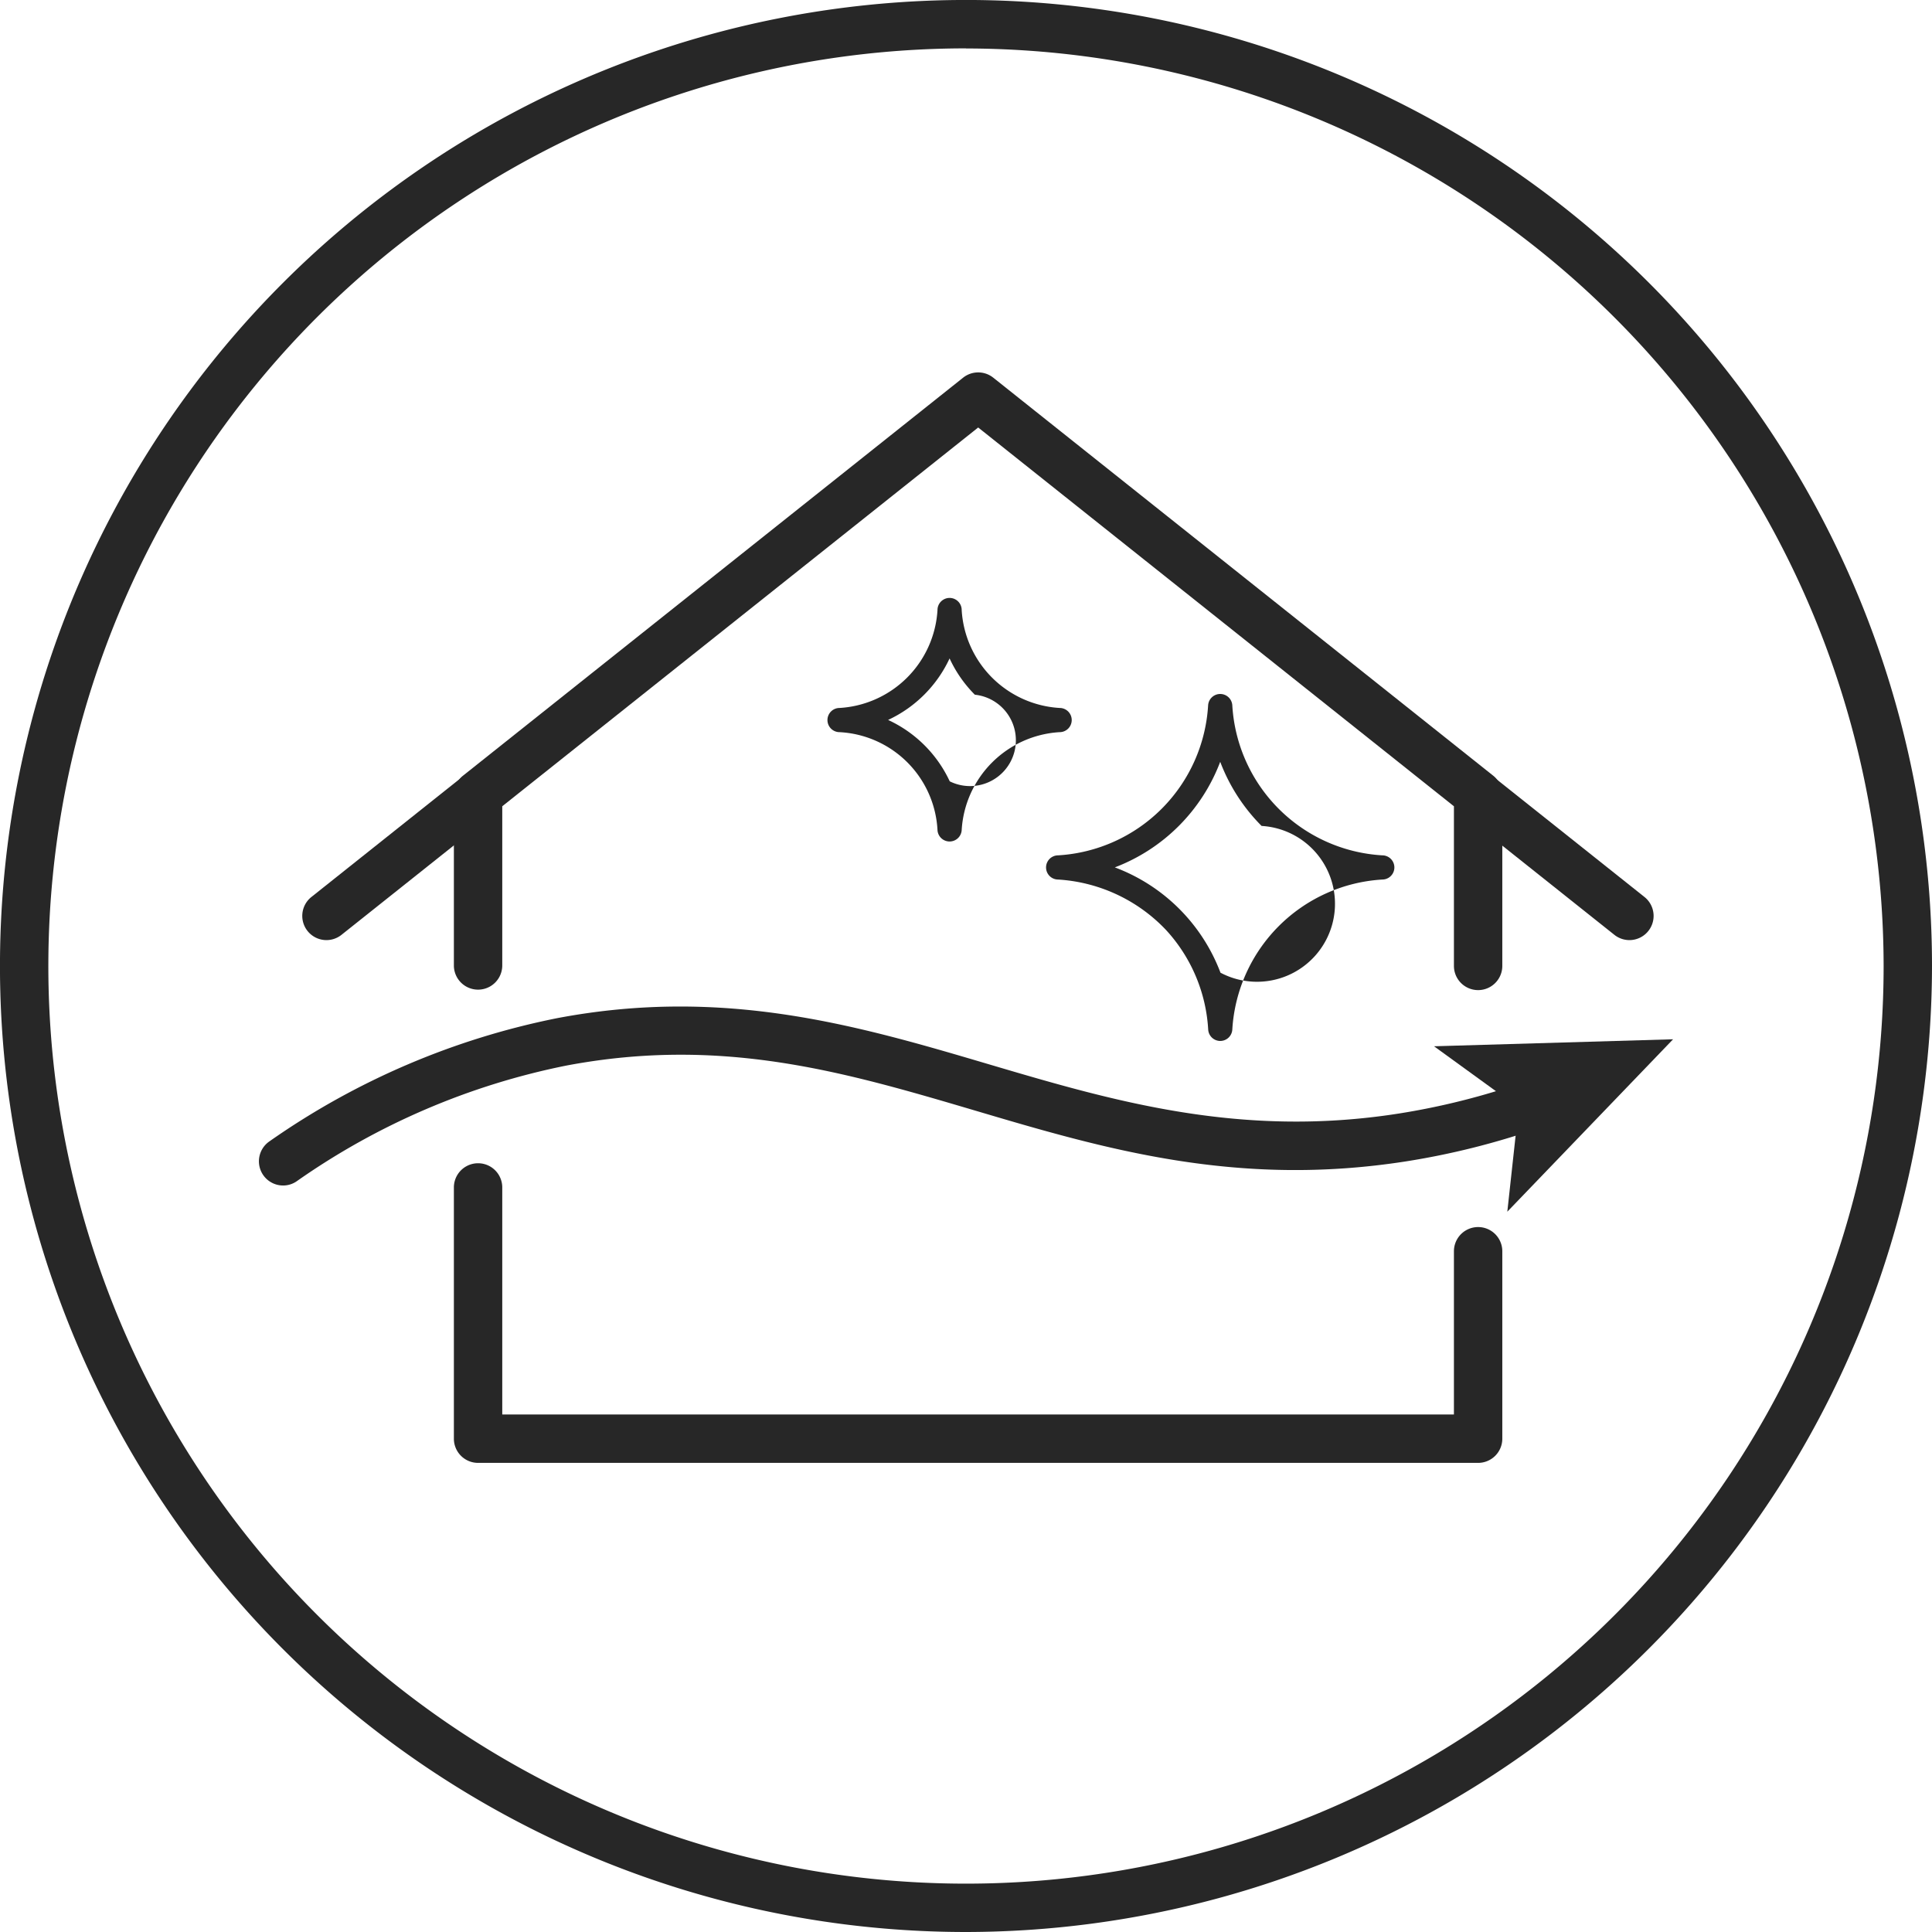
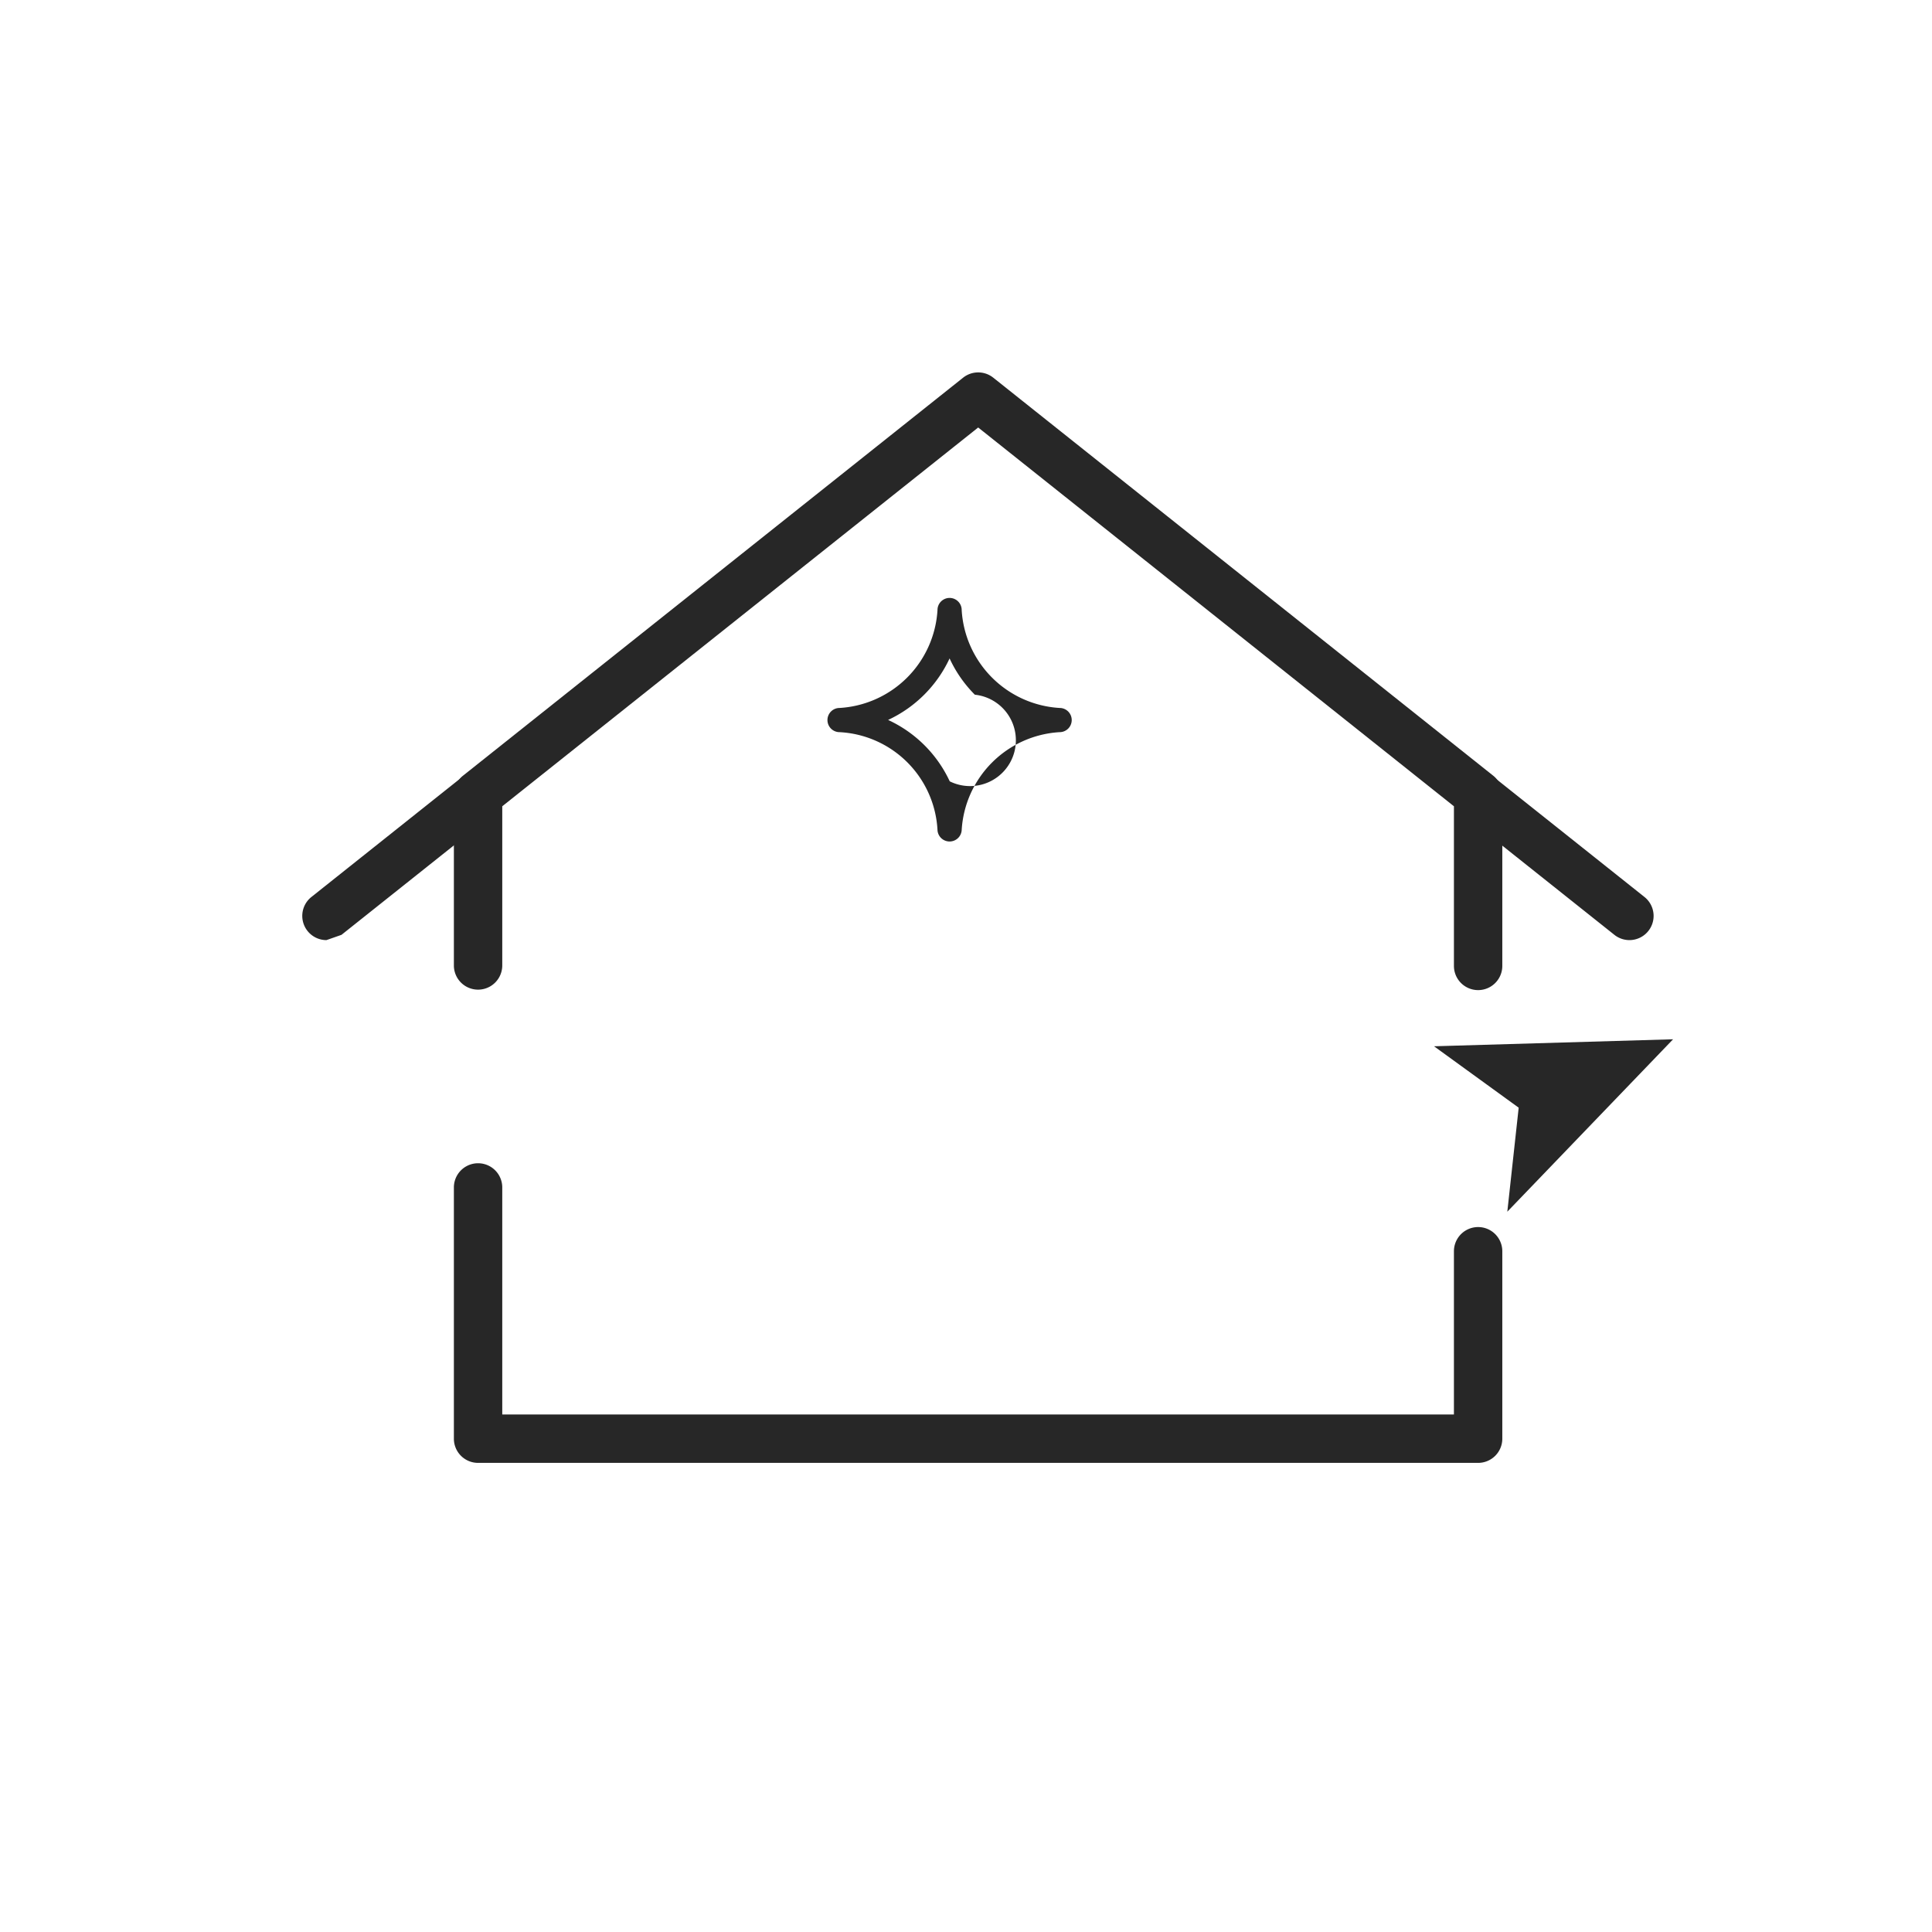
<svg xmlns="http://www.w3.org/2000/svg" width="79.871" height="79.871" viewBox="0 0 79.871 79.871">
  <g id="Group_572" data-name="Group 572" transform="translate(-147.927 -2226.396)">
-     <path id="Path_2405" data-name="Path 2405" d="M187.863,2306.267a39.936,39.936,0,1,1,39.935-39.936A39.981,39.981,0,0,1,187.863,2306.267Zm0-77.871a37.936,37.936,0,1,0,37.935,37.935A37.978,37.978,0,0,0,187.863,2228.4Z" fill="#272727" />
    <g id="Group_571" data-name="Group 571">
      <g id="Group_570" data-name="Group 570">
        <g id="Group_567" data-name="Group 567">
          <path id="Path_2406" data-name="Path 2406" d="M209.034,2267.328a1,1,0,0,1-1-1v-6.6l-19.668-15.659-19.675,15.659v6.581a1,1,0,0,1-2,0v-7.064a1,1,0,0,1,.378-.782l20.675-16.454a1,1,0,0,1,1.245,0l20.668,16.454a1,1,0,0,1,.377.782v7.085A1,1,0,0,1,209.034,2267.328Z" fill="#272727" />
          <path id="Path_2407" data-name="Path 2407" d="M209.034,2286.873H167.691a1,1,0,0,1-1-1v-10.387a1,1,0,0,1,2,0v9.387h39.343v-6.749a1,1,0,0,1,2,0v7.749A1,1,0,0,1,209.034,2286.873Z" fill="#272727" />
        </g>
        <g id="Group_569" data-name="Group 569">
-           <path id="Path_2408" data-name="Path 2408" d="M159.632,2275.406a1,1,0,0,1-.566-1.825,31.46,31.46,0,0,1,11.893-5.093c6.948-1.317,12.487.322,17.843,1.905,5.1,1.508,10.38,3.069,16.952,2.038a29.72,29.72,0,0,0,5.115-1.281,1,1,0,1,1,.655,1.889,31.689,31.689,0,0,1-5.461,1.368c-7.016,1.1-12.513-.525-17.828-2.1-5.365-1.586-10.433-3.082-16.9-1.858a29.491,29.491,0,0,0-11.137,4.778A.985.985,0,0,1,159.632,2275.406Z" fill="#272727" />
          <g id="Group_568" data-name="Group 568">
            <path id="Path_2409" data-name="Path 2409" d="M217.094,2269.361l-6.853,7.128.47-4.3-3.5-2.539Z" fill="#272727" />
          </g>
        </g>
-         <path id="Path_2410" data-name="Path 2410" d="M198.375,2269.43h0a.5.5,0,0,1-.5-.472,6.639,6.639,0,0,0-1.74-4.112,6.709,6.709,0,0,0-4.463-2.089.5.5,0,0,1,0-1,6.605,6.605,0,0,0,6.2-6.2.5.5,0,0,1,.5-.471h0a.5.5,0,0,1,.5.471,6.6,6.6,0,0,0,6.2,6.2.5.5,0,0,1,0,1,6.607,6.607,0,0,0-6.2,6.2A.5.5,0,0,1,198.375,2269.43Zm-4.359-7.175a7.468,7.468,0,0,1,4.367,4.353,3.224,3.224,0,1,0,1.7-6.067,7.526,7.526,0,0,1-1.711-2.651,7.52,7.52,0,0,1-4.358,4.365Z" fill="#272727" />
        <path id="Path_2411" data-name="Path 2411" d="M187.184,2261.184h0a.5.5,0,0,1-.5-.472,4.279,4.279,0,0,0-4.049-4.048.5.5,0,0,1,0-1,4.313,4.313,0,0,0,4.049-4.049.5.5,0,0,1,1,0,4.311,4.311,0,0,0,4.049,4.049.5.5,0,0,1,0,1,4.312,4.312,0,0,0-4.049,4.049A.5.5,0,0,1,187.184,2261.184Zm-2.538-5.023a5.216,5.216,0,0,1,2.544,2.536,1.894,1.894,0,1,0,1.038-3.581,5.226,5.226,0,0,1-1.044-1.5,5.243,5.243,0,0,1-2.538,2.541Z" fill="#272727" />
      </g>
-       <path id="Path_2412" data-name="Path 2412" d="M161.423,2265.261a1,1,0,0,1-.623-1.782l6.255-4.978a1,1,0,1,1,1.245,1.564l-6.255,4.978A1,1,0,0,1,161.423,2265.261Z" fill="#272727" />
+       <path id="Path_2412" data-name="Path 2412" d="M161.423,2265.261a1,1,0,0,1-.623-1.782l6.255-4.978a1,1,0,1,1,1.245,1.564l-6.255,4.978Z" fill="#272727" />
      <path id="Path_2413" data-name="Path 2413" d="M215.289,2265.261a1,1,0,0,1-.622-.218l-6.255-4.978a1,1,0,1,1,1.245-1.564l6.255,4.978a1,1,0,0,1-.623,1.782Z" fill="#272727" />
    </g>
  </g>
</svg>